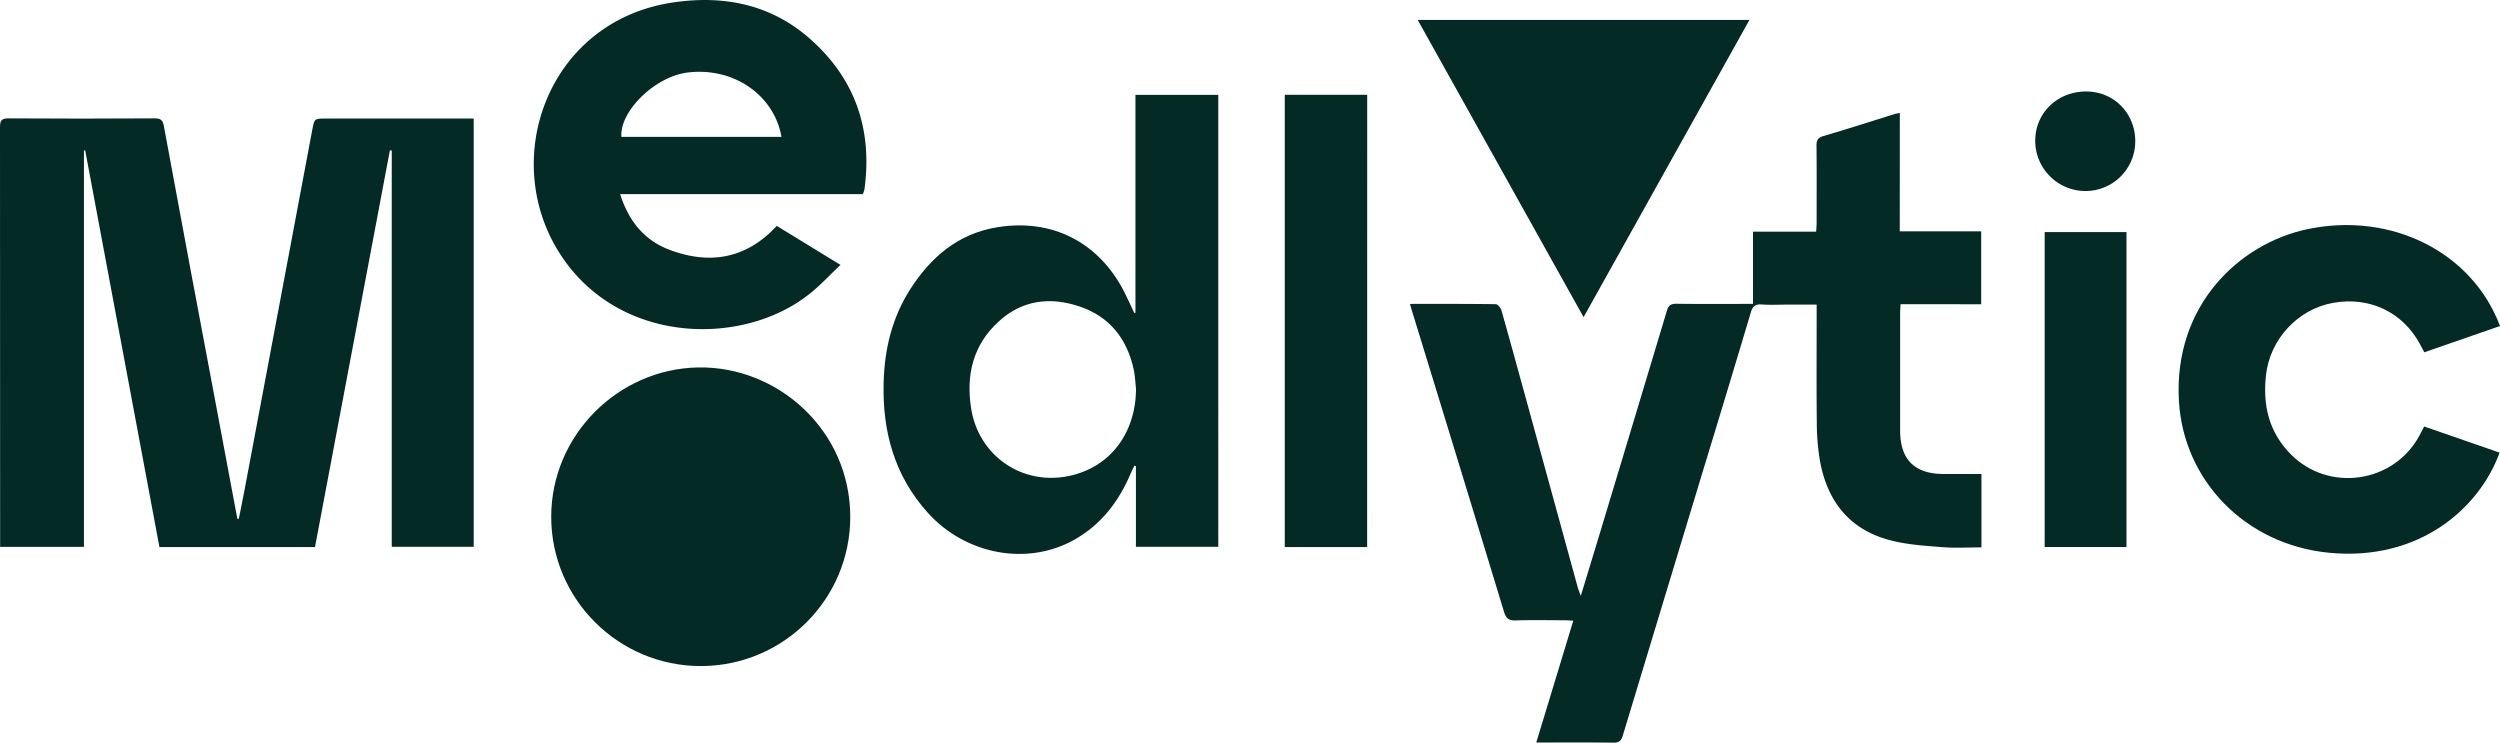
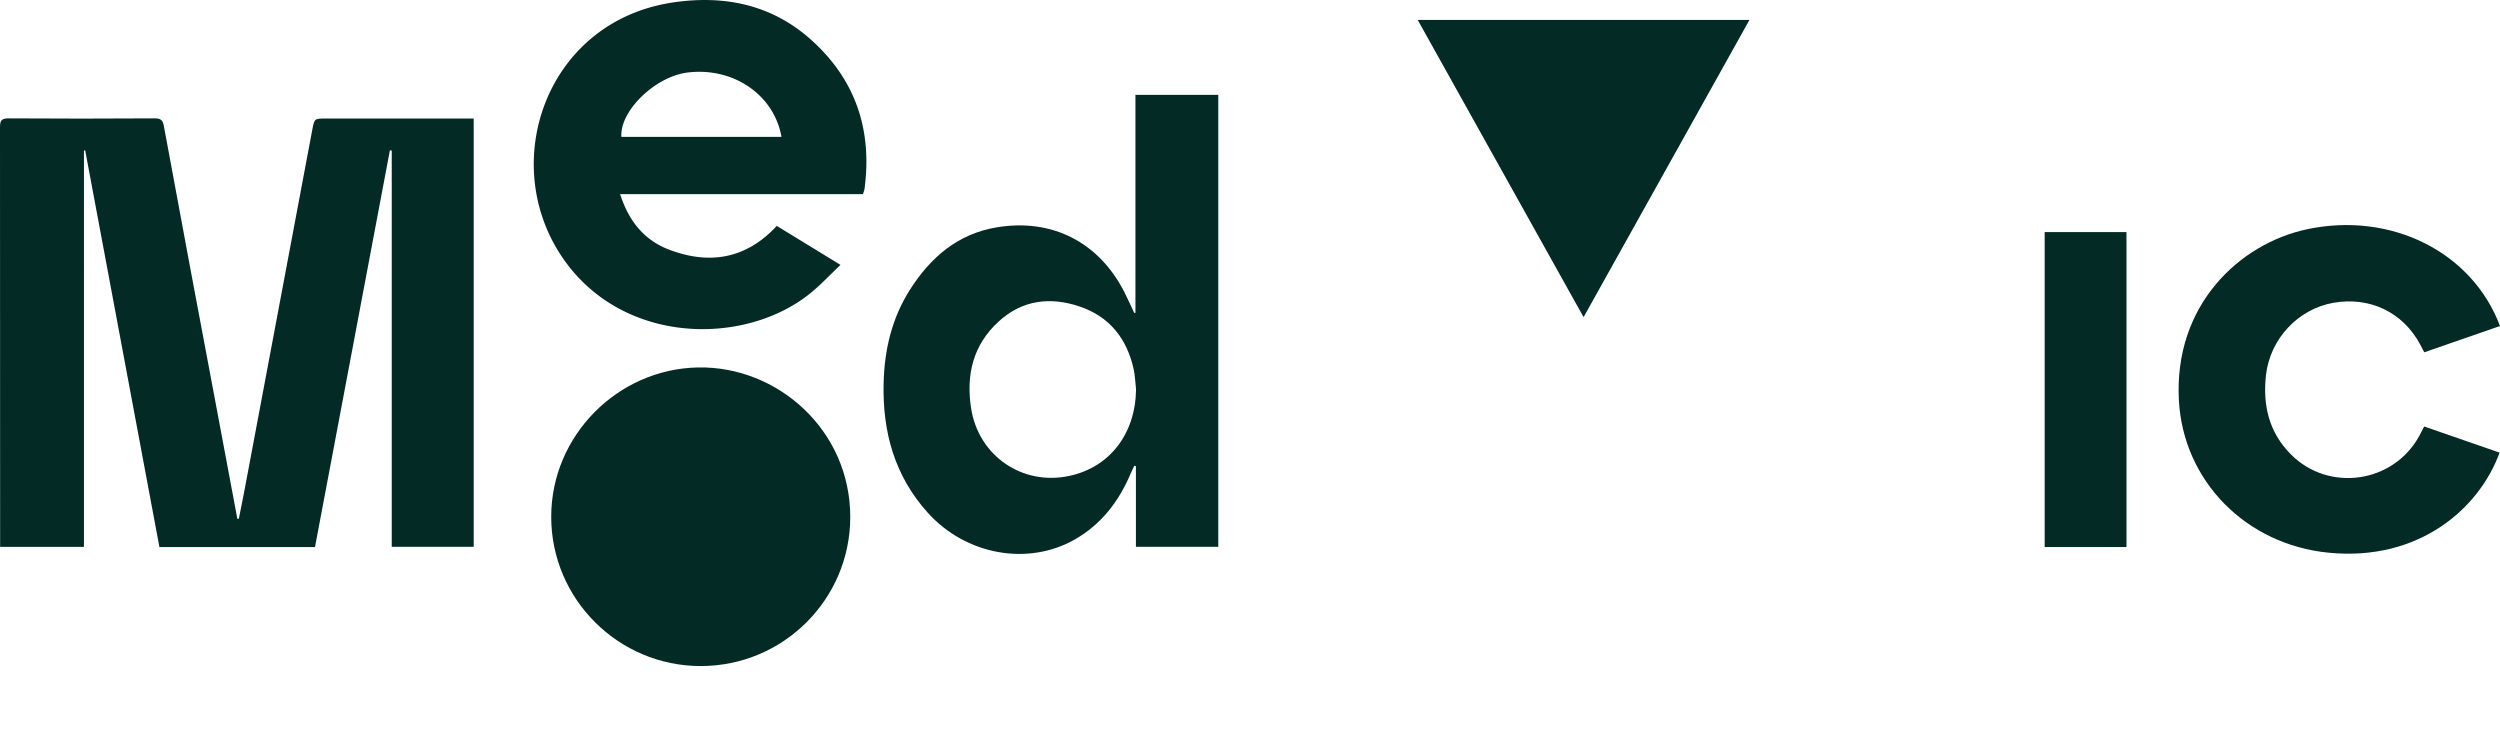
<svg xmlns="http://www.w3.org/2000/svg" viewBox="0 0 1599.52 475.19">
  <defs>
    <style>.cls-1{fill:#042a25;}</style>
  </defs>
  <g id="Layer_2">
    <g id="Layer_1-2">
      <path d="M152.78,332c1.25-6.27,2.56-12.54,3.74-18.83q21.66-115,43.28-230.12c1.36-7.2,1.34-7.21,8.7-7.21h94.58v274H250.64V96.33l-1.18-.15Q225.51,223,201.54,350H102Q78.24,222.91,54.52,96.28l-.81,0V349.9H.08v-5.33Q.08,213,0,81.46c0-4.19.8-5.76,5.43-5.73q46.71.31,93.43,0c3.9,0,5.3,1,6,5Q121.52,171,138.55,261q6.63,35.45,13.29,70.87Z" class="cls-1" />
-       <path d="M1215.48,148h52.11v46.65H1216c-.11,2.29-.28,4.05-.28,5.8q0,37.44,0,74.89c0,18.73,9.21,27.89,27.93,27.93,7.94,0,15.89,0,24.1,0v46.95c-8.33,0-16.63.51-24.83-.13-10.89-.85-22-1.56-32.52-4.16-26.65-6.56-41.26-24.82-46-51.23a147.39,147.39,0,0,1-2-24.3c-.26-23.13-.09-46.26-.09-69.4V194.9h-19.16c-5.33,0-10.68.29-16-.1-4.09-.3-5.8,1.18-6.94,5q-14.88,49.88-30.09,99.63-25.93,85.55-51.81,171.1c-1,3.44-2.43,4.68-6.11,4.63-16.13-.21-32.26-.09-49.3-.09,8-26.19,15.75-51.78,23.7-77.94-2.07-.12-3.65-.28-5.22-.28-10.49,0-21-.26-31.47.1-4.42.16-6.3-1.14-7.61-5.44Q933.48,296.72,904.34,202c-.72-2.35-1.4-4.72-2.24-7.56,18.69,0,36.81-.08,54.93.19,1.28,0,3.2,2.46,3.66,4.1,6.89,24.44,13.58,48.94,20.31,73.43q14.18,51.63,28.34,103.25c.41,1.51,1,3,2.06,5.83,4.53-14.86,8.64-28.27,12.69-41.69q21.24-70.32,42.37-140.66c1-3.52,2.61-4.6,6.22-4.54,14.32.21,28.65.09,43,.09h5.91V148.24H1162c.12-2.18.28-3.93.29-5.68,0-16.47.09-32.95-.07-49.42,0-3.3.7-4.92,4.16-6,15.29-4.51,30.47-9.4,45.7-14.13.91-.29,1.87-.42,3.45-.76Z" class="cls-1" />
      <path d="M726.47,200.18V60.7h53V349.85h-52.7V298.28l-1-.29c-.78,1.62-1.62,3.2-2.31,4.85-7.51,17.82-18.74,32.57-35.74,42.28-30.19,17.24-69.85,9.88-94.12-17.07-21.26-23.59-29-51.71-28.26-82.77.48-21.54,5.3-41.86,17-60.16,13.14-20.56,30.53-35.55,55.43-39.68,35.26-5.84,65.14,9.38,81.52,41.27,2.27,4.41,4.25,9,6.36,13.46Zm.38,49.06c-.47-4.28-.58-8.65-1.48-12.84-4.27-19.65-15.44-33.86-34.7-40.33-18.74-6.29-36.6-4.21-51.72,9.63-16.39,15-20.94,34.05-17.64,55.45C626,291.61,654,310.91,684.1,304.5,710,299,726.47,277.57,726.85,249.24Z" class="cls-1" />
      <path d="M448.38,426.15c-52.71,0-95.66-42.78-95.71-95.41-.05-52.1,42.61-94.7,93.95-95.65,50.81-.93,97.35,40,97.38,95.67C544,383.42,501.21,426.11,448.38,426.15Z" class="cls-1" />
      <path d="M552.06,124.22H396.77c5.36,16.86,15.15,29.28,31,35.38,25.95,10,49.57,6.17,69.22-15.07l40.76,24.95c-6.66,6.31-12.5,12.62-19.11,18-42.79,34.78-123.28,33.44-160.74-25.68-38.57-60.87-6.95-148.33,72.53-160.21,32.88-4.91,63.42,1.22,88.82,24.14,28.38,25.59,38.93,57.8,33.83,95.39A19.58,19.58,0,0,1,552.06,124.22ZM500,87.58c-4.77-27.15-31.17-44.9-60.35-41.14-20.6,2.65-43.21,24.64-42.09,41.14Z" class="cls-1" />
      <path d="M1599.52,208.59l-48.44,16.81-2.64-5c-11.15-20.82-32.37-30.68-55.39-26.69s-40.69,23.46-43.25,46.22c-2.18,19.36,1.87,36.69,16,50.86,24.31,24.39,65.72,18.3,82.12-12,1-1.86,2-3.75,3.09-5.92l48.24,16.72c-12.79,35.3-51.12,69.7-109.17,64.06-53.34-5.18-93.11-46.07-96-97.25-3.45-61.27,38.91-100.61,82.14-109.76C1529.84,135.32,1581.73,161.18,1599.52,208.59Z" class="cls-1" />
      <path d="M1013.19,202.91,907.06,12.75h212.25Z" class="cls-1" />
-       <path d="M874.71,350H822V60.65h52.75Z" class="cls-1" />
      <path d="M1308.2,148.49h52.34V350H1308.2Z" class="cls-1" />
-       <path d="M1366.15,90.39a31.81,31.81,0,0,1-32,31.83,32.18,32.18,0,0,1-32-32.11c0-17.91,14.27-31.66,32.73-31.58C1352.55,58.61,1366.2,72.52,1366.15,90.39Z" class="cls-1" />
    </g>
  </g>
</svg>